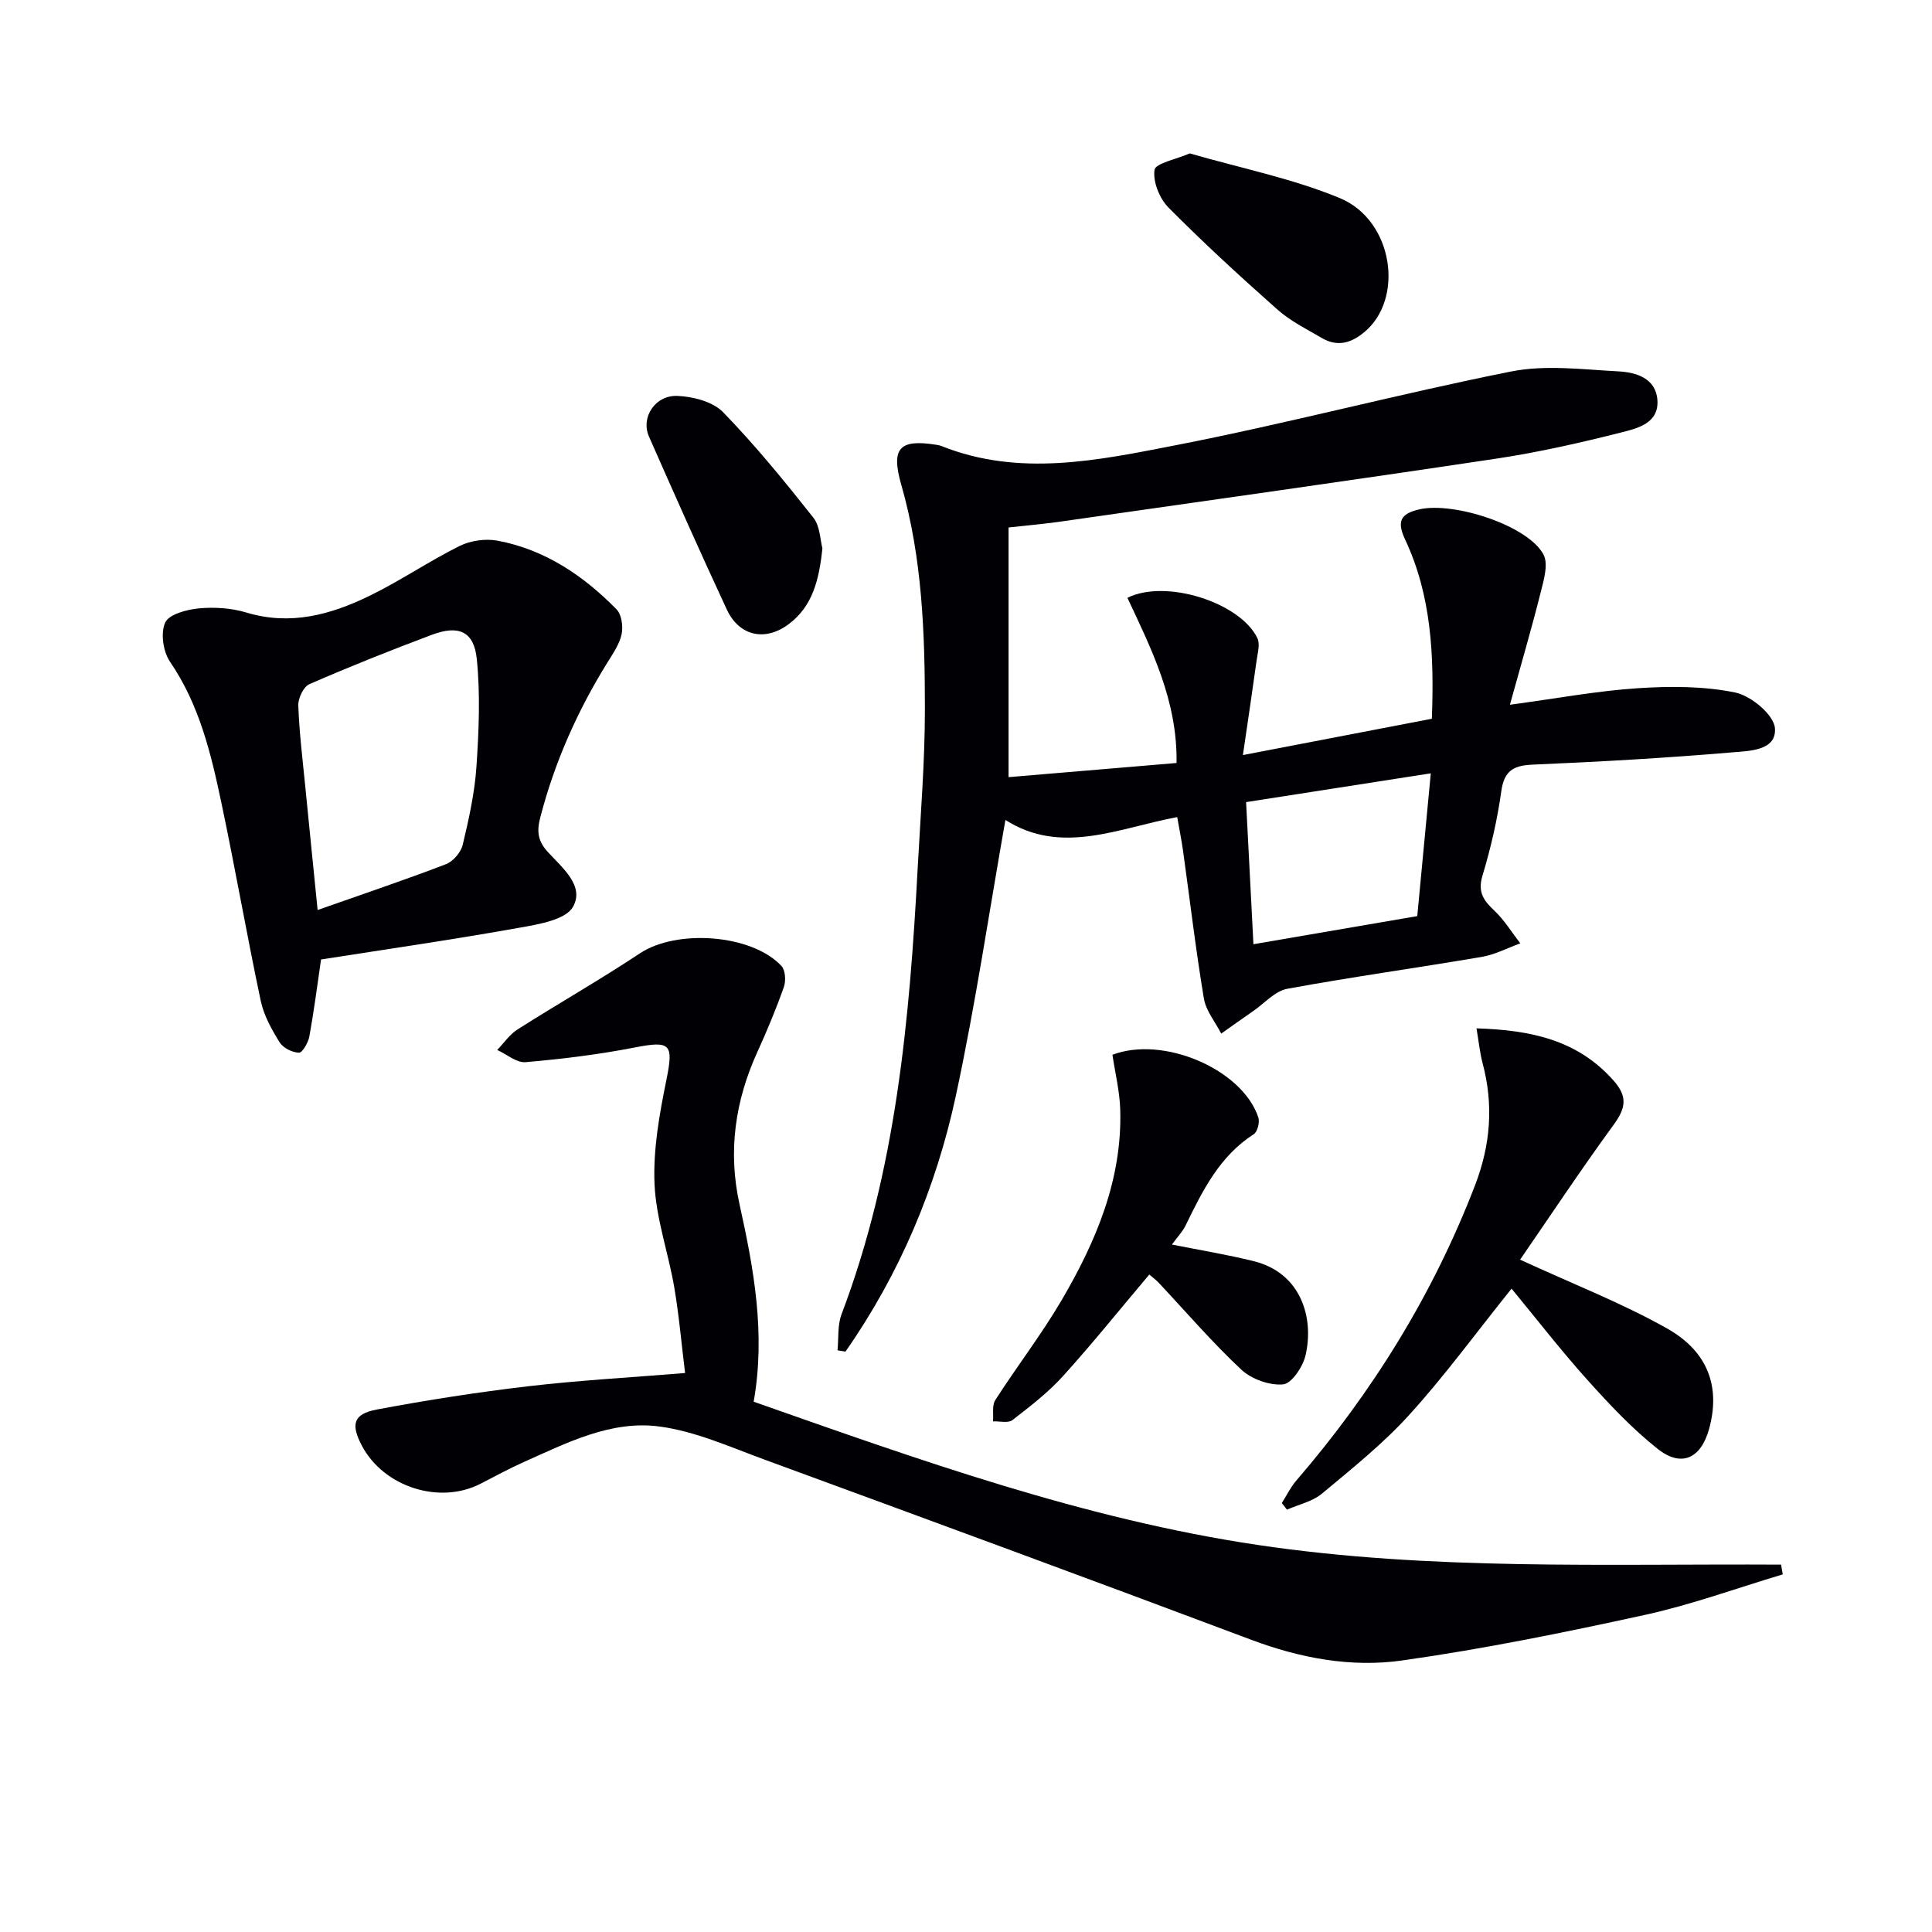
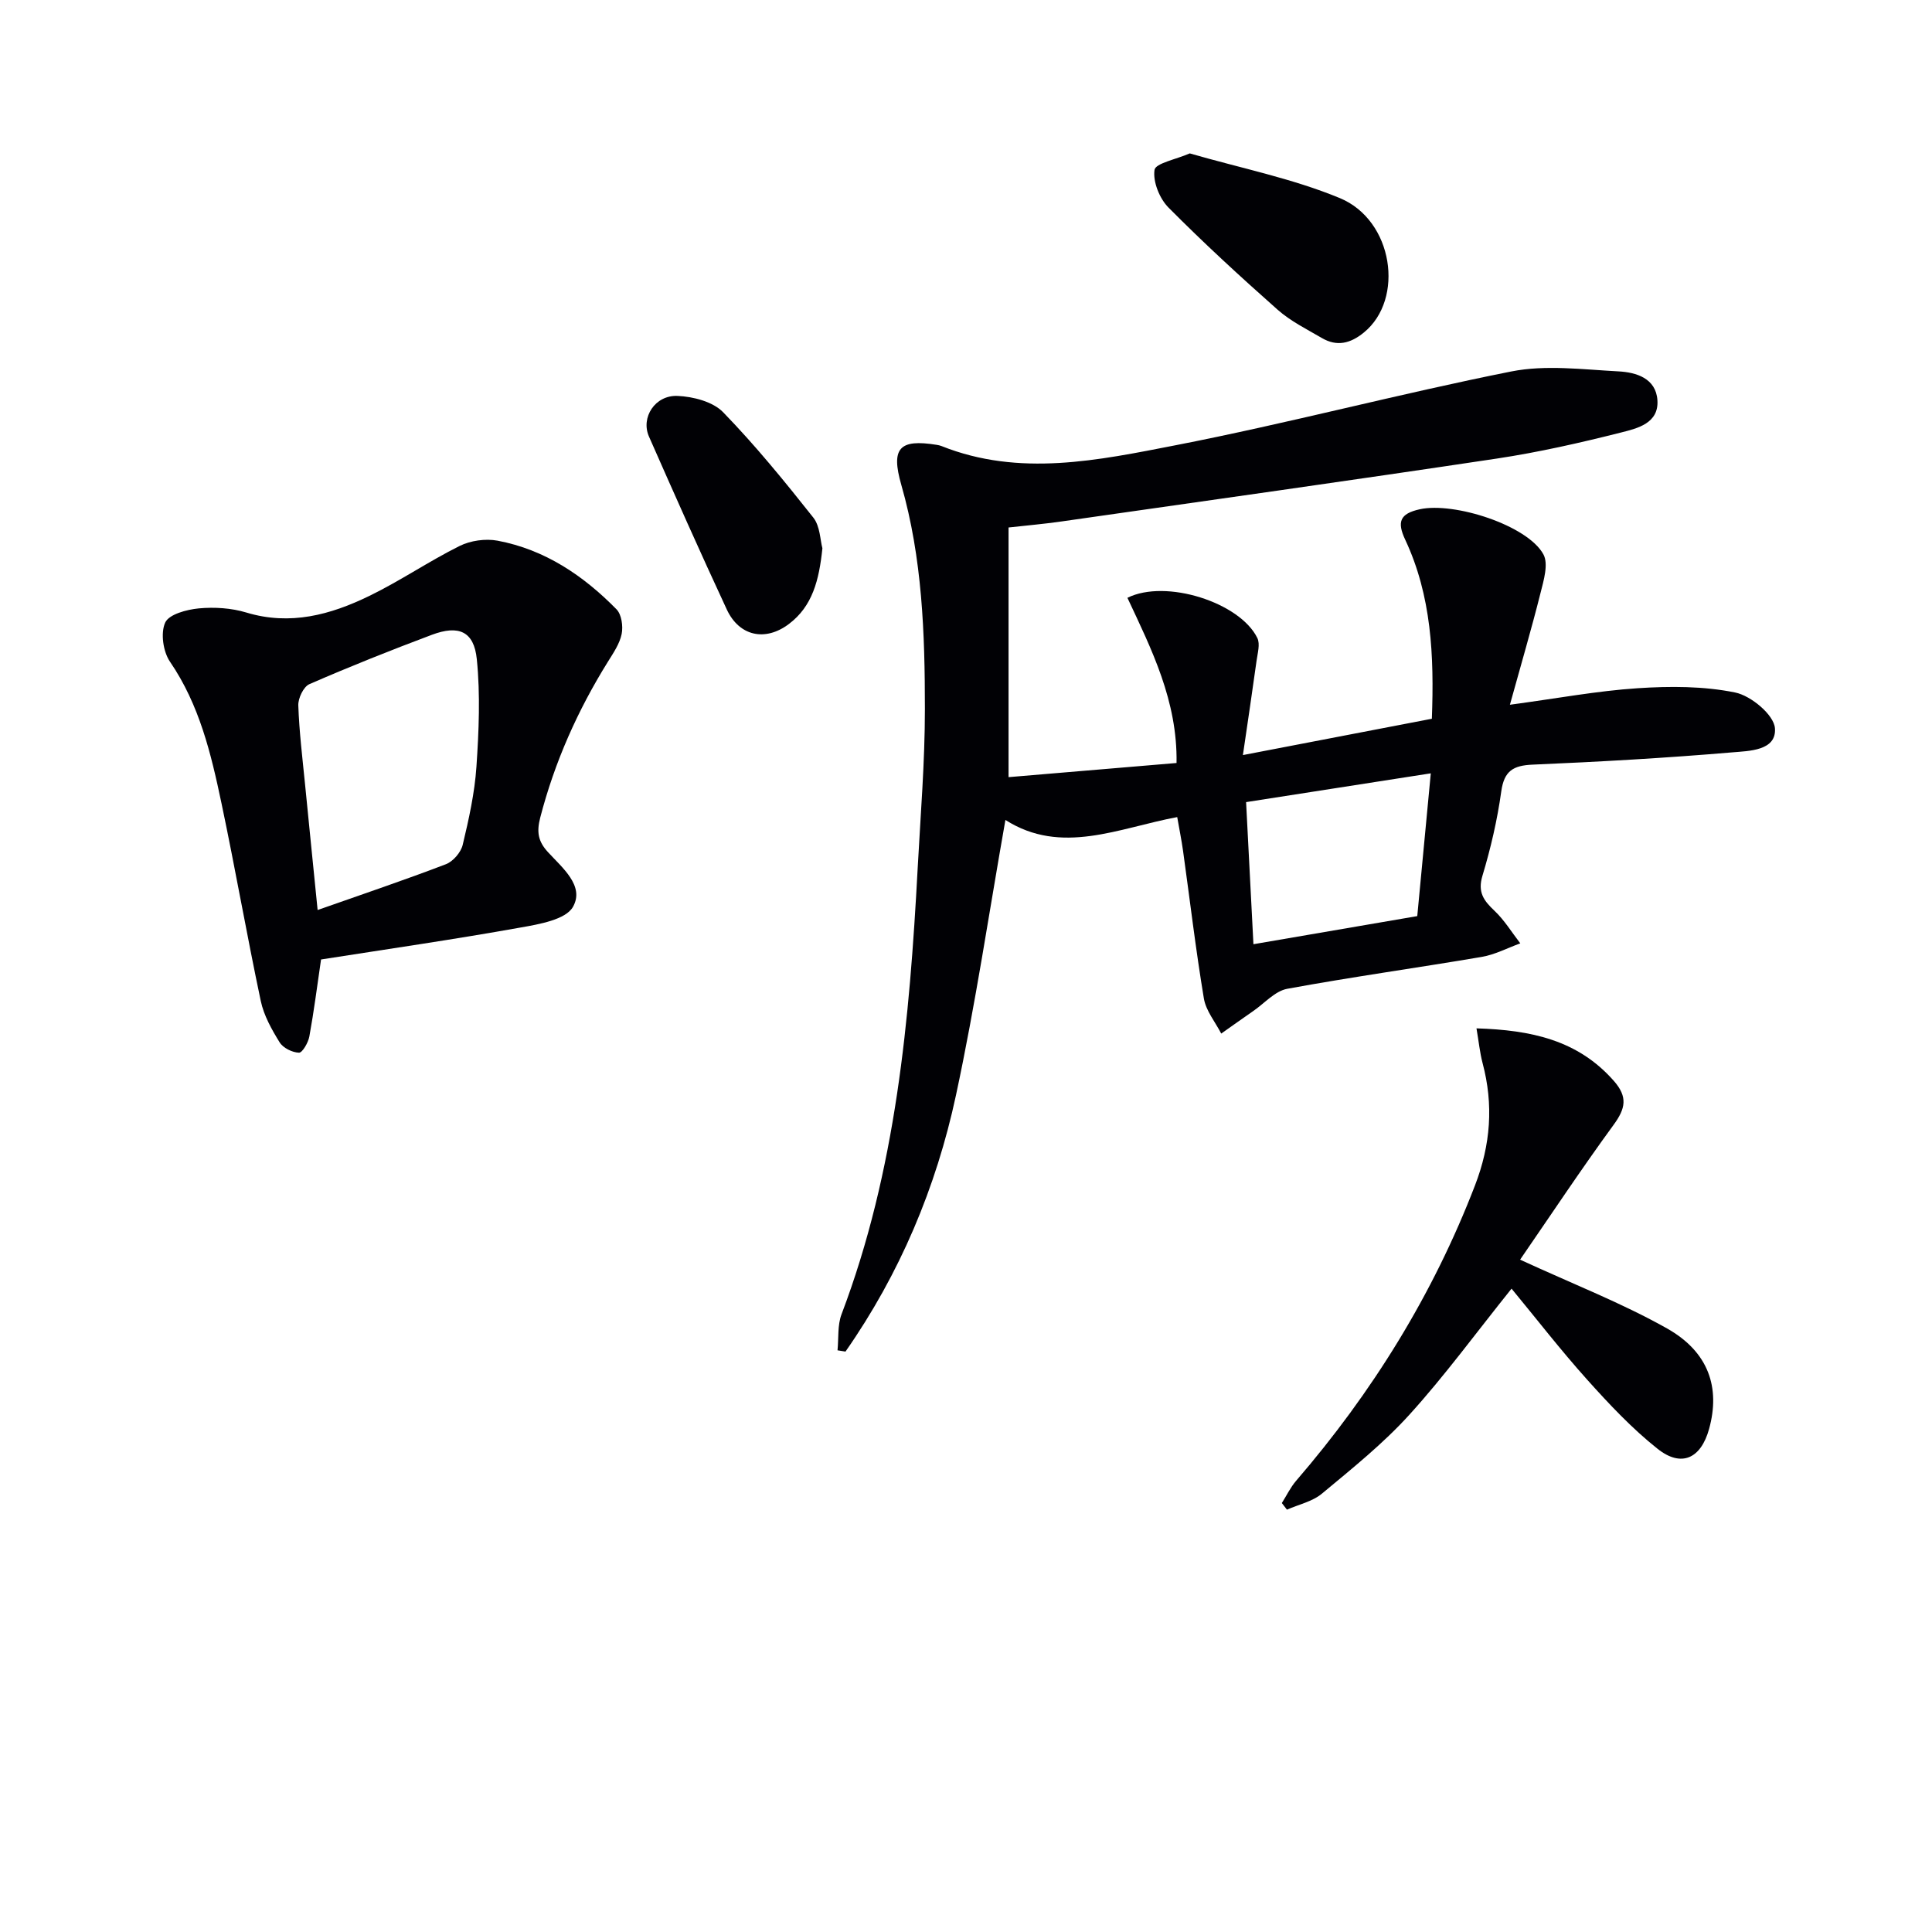
<svg xmlns="http://www.w3.org/2000/svg" enable-background="new 0 0 400 400" viewBox="0 0 400 400">
  <g fill="#010105">
    <path d="m296.45 148.81c.49-13.08-.08-25.47-5.52-37.08-1.72-3.67-1.12-5.38 3.01-6.29 7.12-1.57 22.35 3.33 25.61 9.34 1.08 2 .05 5.41-.61 8.02-1.87 7.46-4.05 14.85-6.33 23.11 9.77-1.31 18.07-2.87 26.43-3.42 6.72-.44 13.69-.45 20.23.89 3.26.67 7.98 4.6 8.21 7.37.38 4.71-5.4 4.72-8.86 5.02-13.74 1.17-27.52 1.95-41.3 2.54-4.03.17-5.91 1.29-6.5 5.55-.82 5.9-2.18 11.76-3.9 17.47-1.02 3.4.27 5.13 2.49 7.23 2.07 1.95 3.59 4.48 5.35 6.75-2.66.96-5.26 2.35-8.01 2.81-13.4 2.28-26.88 4.14-40.24 6.6-2.54.47-4.7 2.99-7.02 4.59-2.23 1.54-4.43 3.12-6.65 4.68-1.24-2.41-3.16-4.71-3.59-7.26-1.69-10.15-2.89-20.37-4.31-30.56-.32-2.27-.78-4.52-1.21-7-12.14 2.26-23.98 7.98-35.57.59-3.37 19.05-6.19 38.16-10.24 57.01-4.1 19.1-11.63 36.96-22.87 53.06-.55-.09-1.1-.17-1.65-.26.25-2.5-.03-5.19.83-7.46 11.3-29.79 14.09-61.02 15.77-92.44.59-10.95 1.49-21.91 1.49-32.87 0-15.61-.53-31.24-4.89-46.43-2.18-7.6-.4-9.52 7.33-8.27.33.05.66.12.97.24 16.18 6.47 32.51 2.95 48.51-.16 23.27-4.53 46.22-10.64 69.47-15.27 7.13-1.42 14.81-.41 22.21-.02 3.66.19 7.75 1.42 8.06 5.96.33 4.79-4.15 5.84-7.47 6.68-8.5 2.15-17.1 4.1-25.77 5.41-30.04 4.51-60.12 8.73-90.19 13.03-3.59.51-7.2.83-10.91 1.24v51.69c11.58-.97 23.03-1.94 34.78-2.93.21-12.86-5.18-23.54-10.17-34.2 7.95-3.96 23.31.96 26.9 8.33.61 1.25.05 3.13-.16 4.69-.85 6.18-1.78 12.34-2.83 19.54 13.85-2.66 26.43-5.08 39.12-7.52zm-.22 11.3c-13.21 2.06-25.56 3.98-38.24 5.96.52 9.95 1 19.32 1.52 29.42 11.5-1.97 22.51-3.87 33.92-5.82.94-9.84 1.85-19.48 2.8-29.56z" />
-     <path d="m369.1 325.96c-9.48 2.83-18.83 6.26-28.46 8.37-16.67 3.65-33.43 7.06-50.31 9.45-10.56 1.5-21.11-.46-31.32-4.3-33.55-12.61-67.2-24.98-100.85-37.33-7.11-2.61-14.25-5.83-21.64-6.81-9.98-1.33-19.11 3.36-28.08 7.36-3.04 1.36-5.97 2.96-8.93 4.48-8.49 4.39-20.05.7-24.58-7.85-2.34-4.43-1.8-6.58 3.07-7.5 10.42-1.96 20.92-3.6 31.45-4.83 10.54-1.23 21.17-1.81 32.39-2.73-.75-6.05-1.25-11.93-2.24-17.73-1.23-7.18-3.78-14.25-4.09-21.44-.3-7.13 1.02-14.45 2.46-21.51 1.51-7.43.89-8.17-6.5-6.73-7.47 1.46-15.07 2.39-22.66 3.05-1.87.16-3.91-1.64-5.87-2.53 1.39-1.43 2.56-3.2 4.2-4.24 8.4-5.34 17.07-10.27 25.36-15.77 7.56-5.02 23.08-4.01 29.29 2.62.82.88.95 3.09.5 4.36-1.6 4.54-3.46 9-5.45 13.37-4.64 10.16-6.16 20.62-3.73 31.61 2.95 13.34 5.43 26.73 2.93 40.88 34.29 12.05 68.34 24.29 104.32 29.65 35.93 5.35 72.2 3.88 108.39 4.08.11.68.23 1.35.35 2.02z" />
    <path d="m66.47 198.65c-.8 5.46-1.47 10.72-2.42 15.93-.23 1.28-1.45 3.39-2.15 3.37-1.4-.05-3.29-.98-4.01-2.15-1.64-2.65-3.26-5.54-3.9-8.55-2.88-13.62-5.27-27.35-8.14-40.97-2.15-10.22-4.56-20.36-10.65-29.27-1.43-2.08-1.98-5.95-1-8.11.79-1.73 4.47-2.7 6.96-2.94 3.24-.3 6.74-.08 9.85.86 9.09 2.75 17.43.46 25.43-3.43 6.41-3.11 12.35-7.19 18.73-10.36 2.26-1.12 5.35-1.55 7.84-1.09 9.79 1.84 17.77 7.22 24.63 14.21 1.05 1.07 1.39 3.5 1.07 5.1-.41 2.03-1.71 3.92-2.84 5.74-6.27 10.07-11.03 20.75-14.02 32.28-.78 3-.43 4.93 1.57 7.12 2.99 3.27 7.66 7.02 5.21 11.36-1.49 2.65-6.97 3.6-10.84 4.28-13.7 2.46-27.48 4.45-41.32 6.62zm-.71-10.24c9.39-3.31 18.04-6.22 26.55-9.48 1.5-.57 3.12-2.46 3.49-4.02 1.27-5.31 2.47-10.72 2.84-16.15.5-7.4.82-14.91.08-22.27-.58-5.78-3.74-7.15-9.31-5.06-8.53 3.2-17.01 6.58-25.36 10.22-1.21.53-2.34 2.91-2.29 4.39.19 5.47.86 10.92 1.4 16.37.82 8.39 1.68 16.77 2.6 26z" />
    <path d="m314.72 260.8c11.02 5.08 21.1 8.99 30.42 14.24 8.64 4.87 11.06 12.28 8.71 20.8-1.69 6.13-5.73 8.05-10.68 4.11-5.3-4.21-10.01-9.23-14.55-14.29-5.5-6.13-10.55-12.66-15.67-18.86-7.34 9.14-13.81 18.01-21.14 26.09-5.44 6-11.87 11.15-18.13 16.36-1.97 1.64-4.8 2.23-7.23 3.31-.35-.46-.71-.92-1.06-1.37.98-1.54 1.78-3.24 2.96-4.61 15.78-18.31 28.32-38.53 37.03-61.15 3.25-8.43 3.87-16.7 1.57-25.34-.57-2.16-.78-4.41-1.26-7.18 11.28.35 20.98 2.4 28.44 10.88 2.92 3.32 2.42 5.71-.04 9.08-6.79 9.3-13.15 18.9-19.37 27.93z" />
-     <path d="m242.63 257.67c5.97 1.19 11.52 2.09 16.97 3.45 9.72 2.41 12.53 11.68 10.69 19.52-.55 2.34-2.87 5.82-4.63 5.98-2.82.26-6.55-1.08-8.66-3.05-6.05-5.66-11.47-11.99-17.16-18.05-.55-.58-1.21-1.05-1.89-1.64-6.06 7.17-11.76 14.28-17.87 21.03-3.09 3.41-6.82 6.28-10.48 9.11-.88.68-2.65.2-4.01.26.13-1.49-.24-3.31.48-4.42 4.48-6.98 9.58-13.59 13.77-20.74 7.1-12.14 12.54-24.97 12.09-39.45-.12-3.76-1.05-7.49-1.61-11.29 10.55-4.02 26.89 3.01 30.2 12.96.33.98-.16 2.98-.93 3.47-7.11 4.57-10.62 11.72-14.13 18.92-.64 1.31-1.71 2.4-2.83 3.94z" />
    <path d="m246.33 31.76c10.53 3.05 21.2 5.17 31.06 9.25 11.1 4.59 13.45 20.93 4.99 27.83-2.76 2.26-5.56 2.98-8.69 1.15-3.15-1.84-6.51-3.5-9.2-5.89-7.71-6.83-15.31-13.81-22.56-21.12-1.86-1.87-3.26-5.35-2.9-7.8.2-1.38 4.43-2.17 7.3-3.42z" />
    <path d="m170.27 113.51c-.68 6.59-2.05 12.01-6.95 15.69-4.9 3.69-10.27 2.51-12.84-3-5.52-11.87-10.84-23.84-16.12-35.82-1.73-3.93 1.25-8.61 5.92-8.41 3.24.14 7.31 1.19 9.43 3.37 6.67 6.87 12.75 14.33 18.7 21.85 1.39 1.78 1.4 4.66 1.86 6.32z" />
  </g>
</svg>